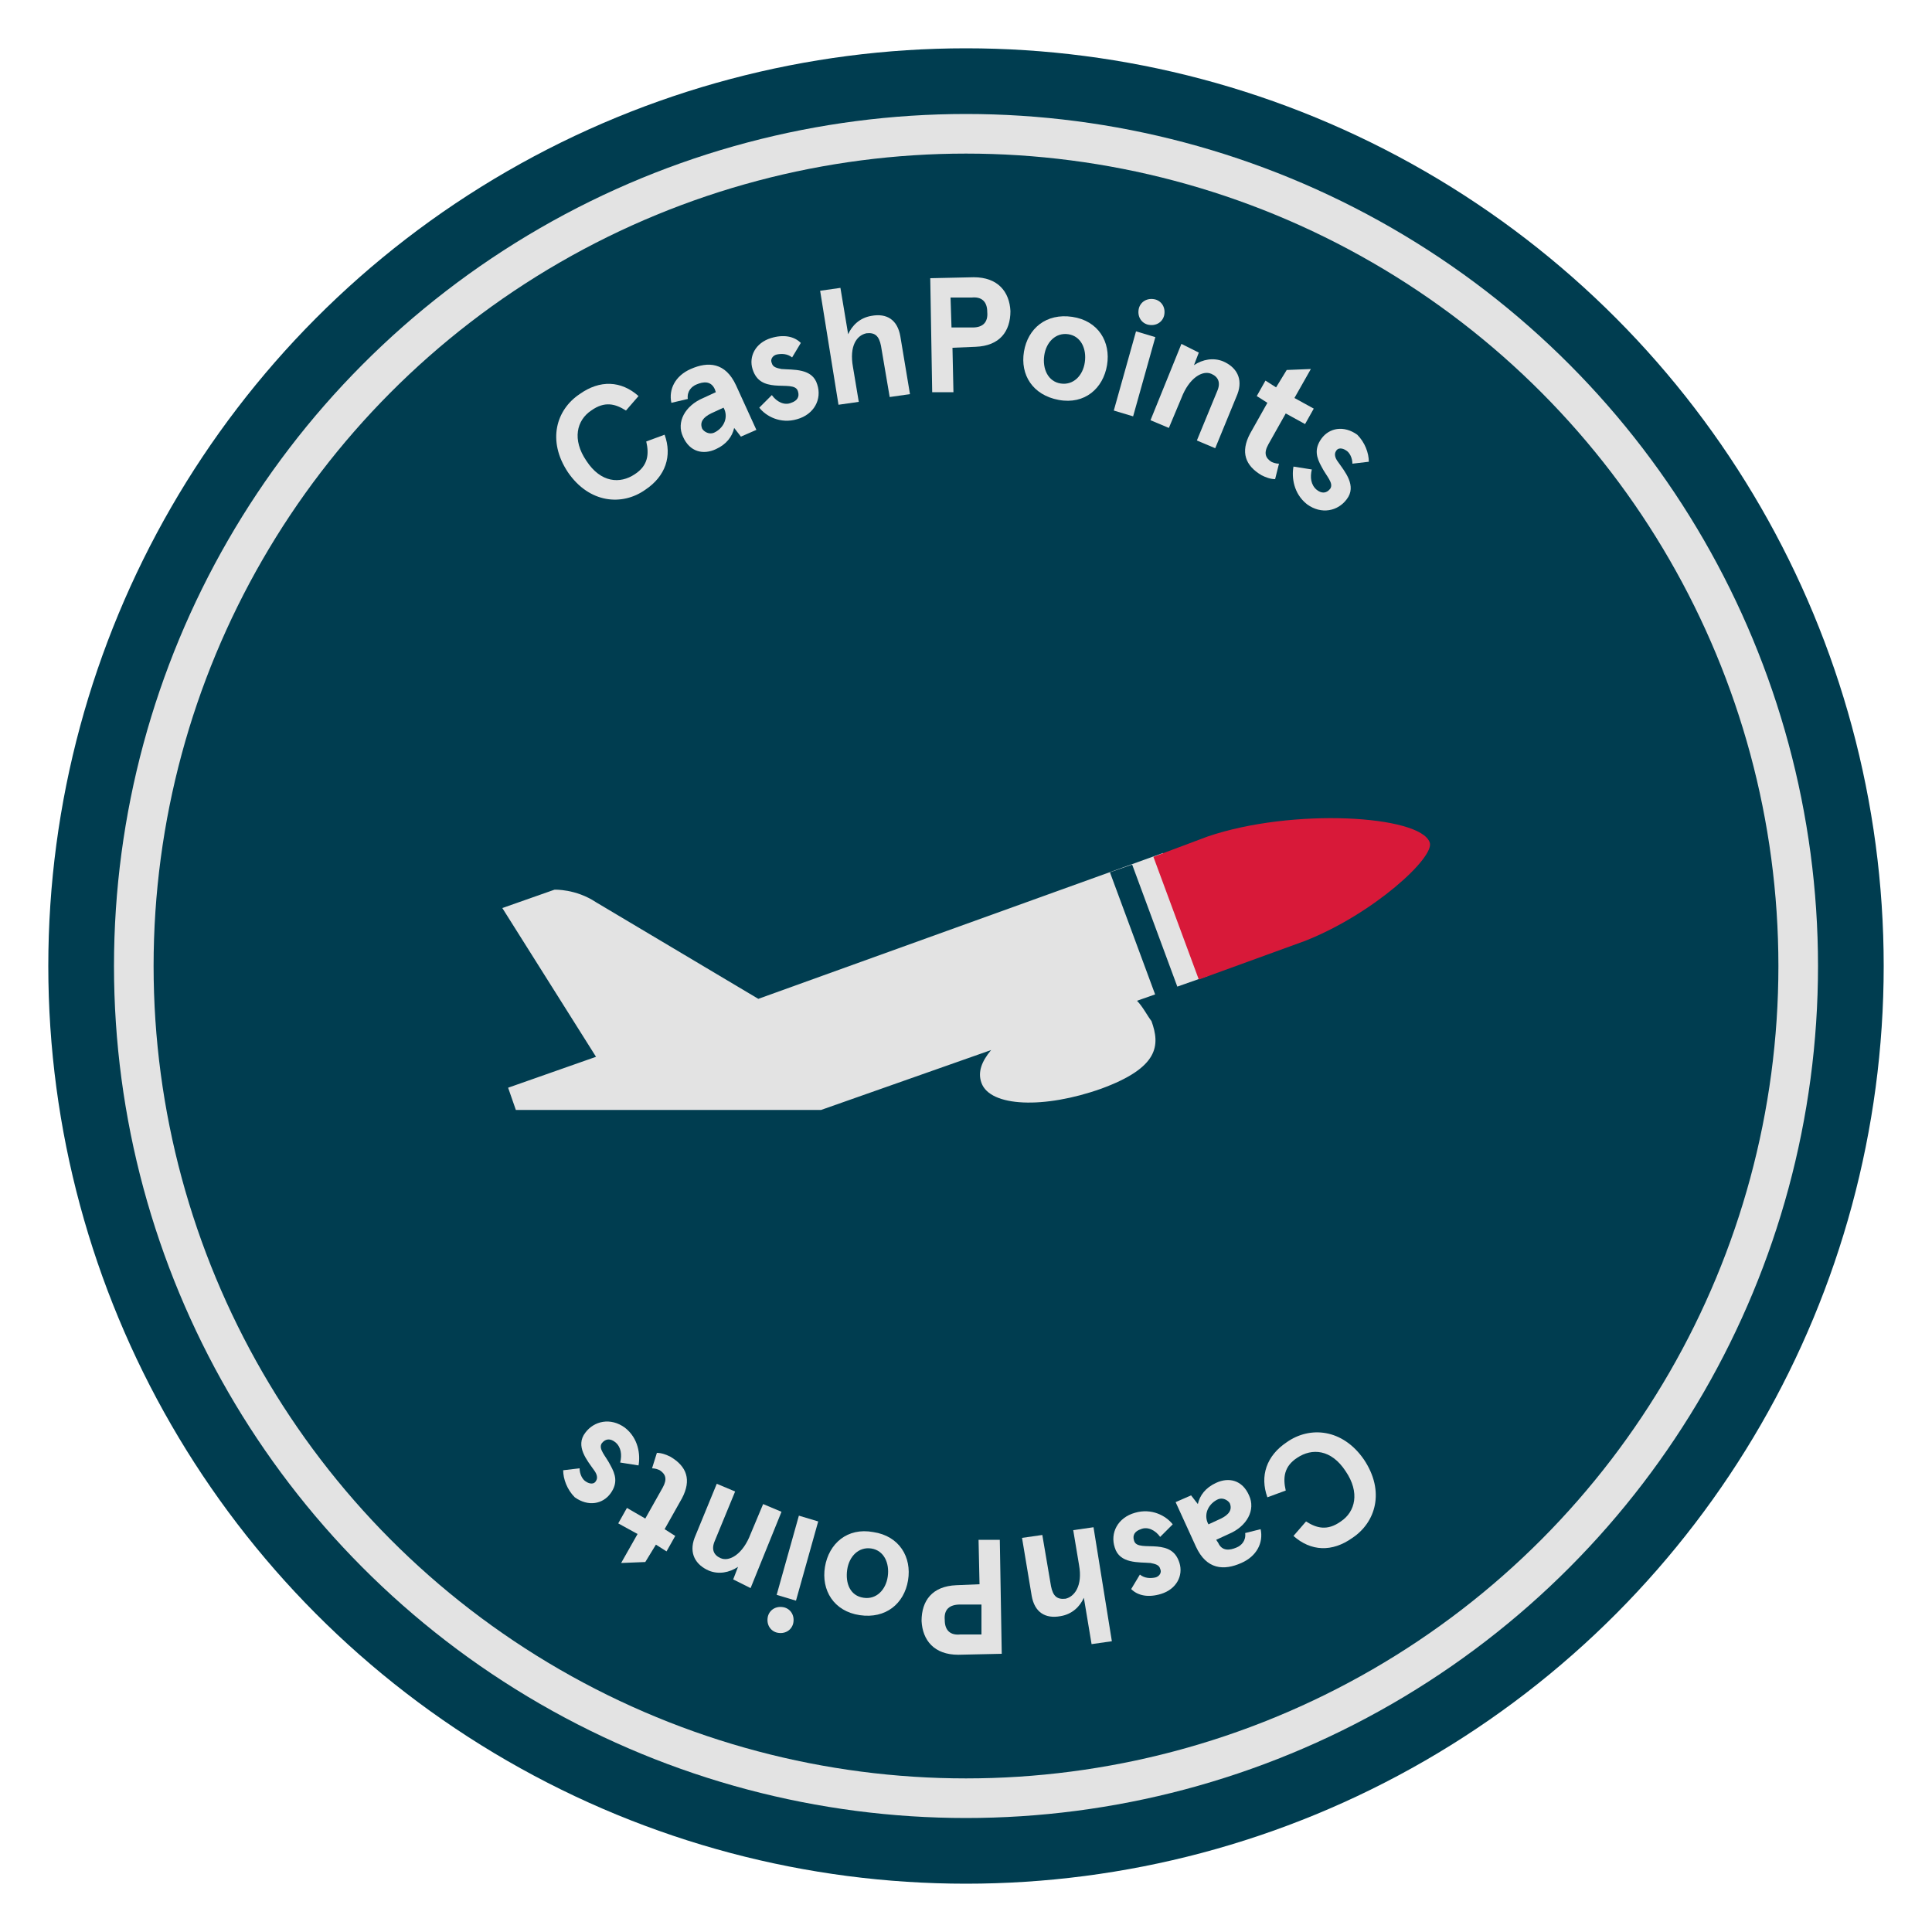
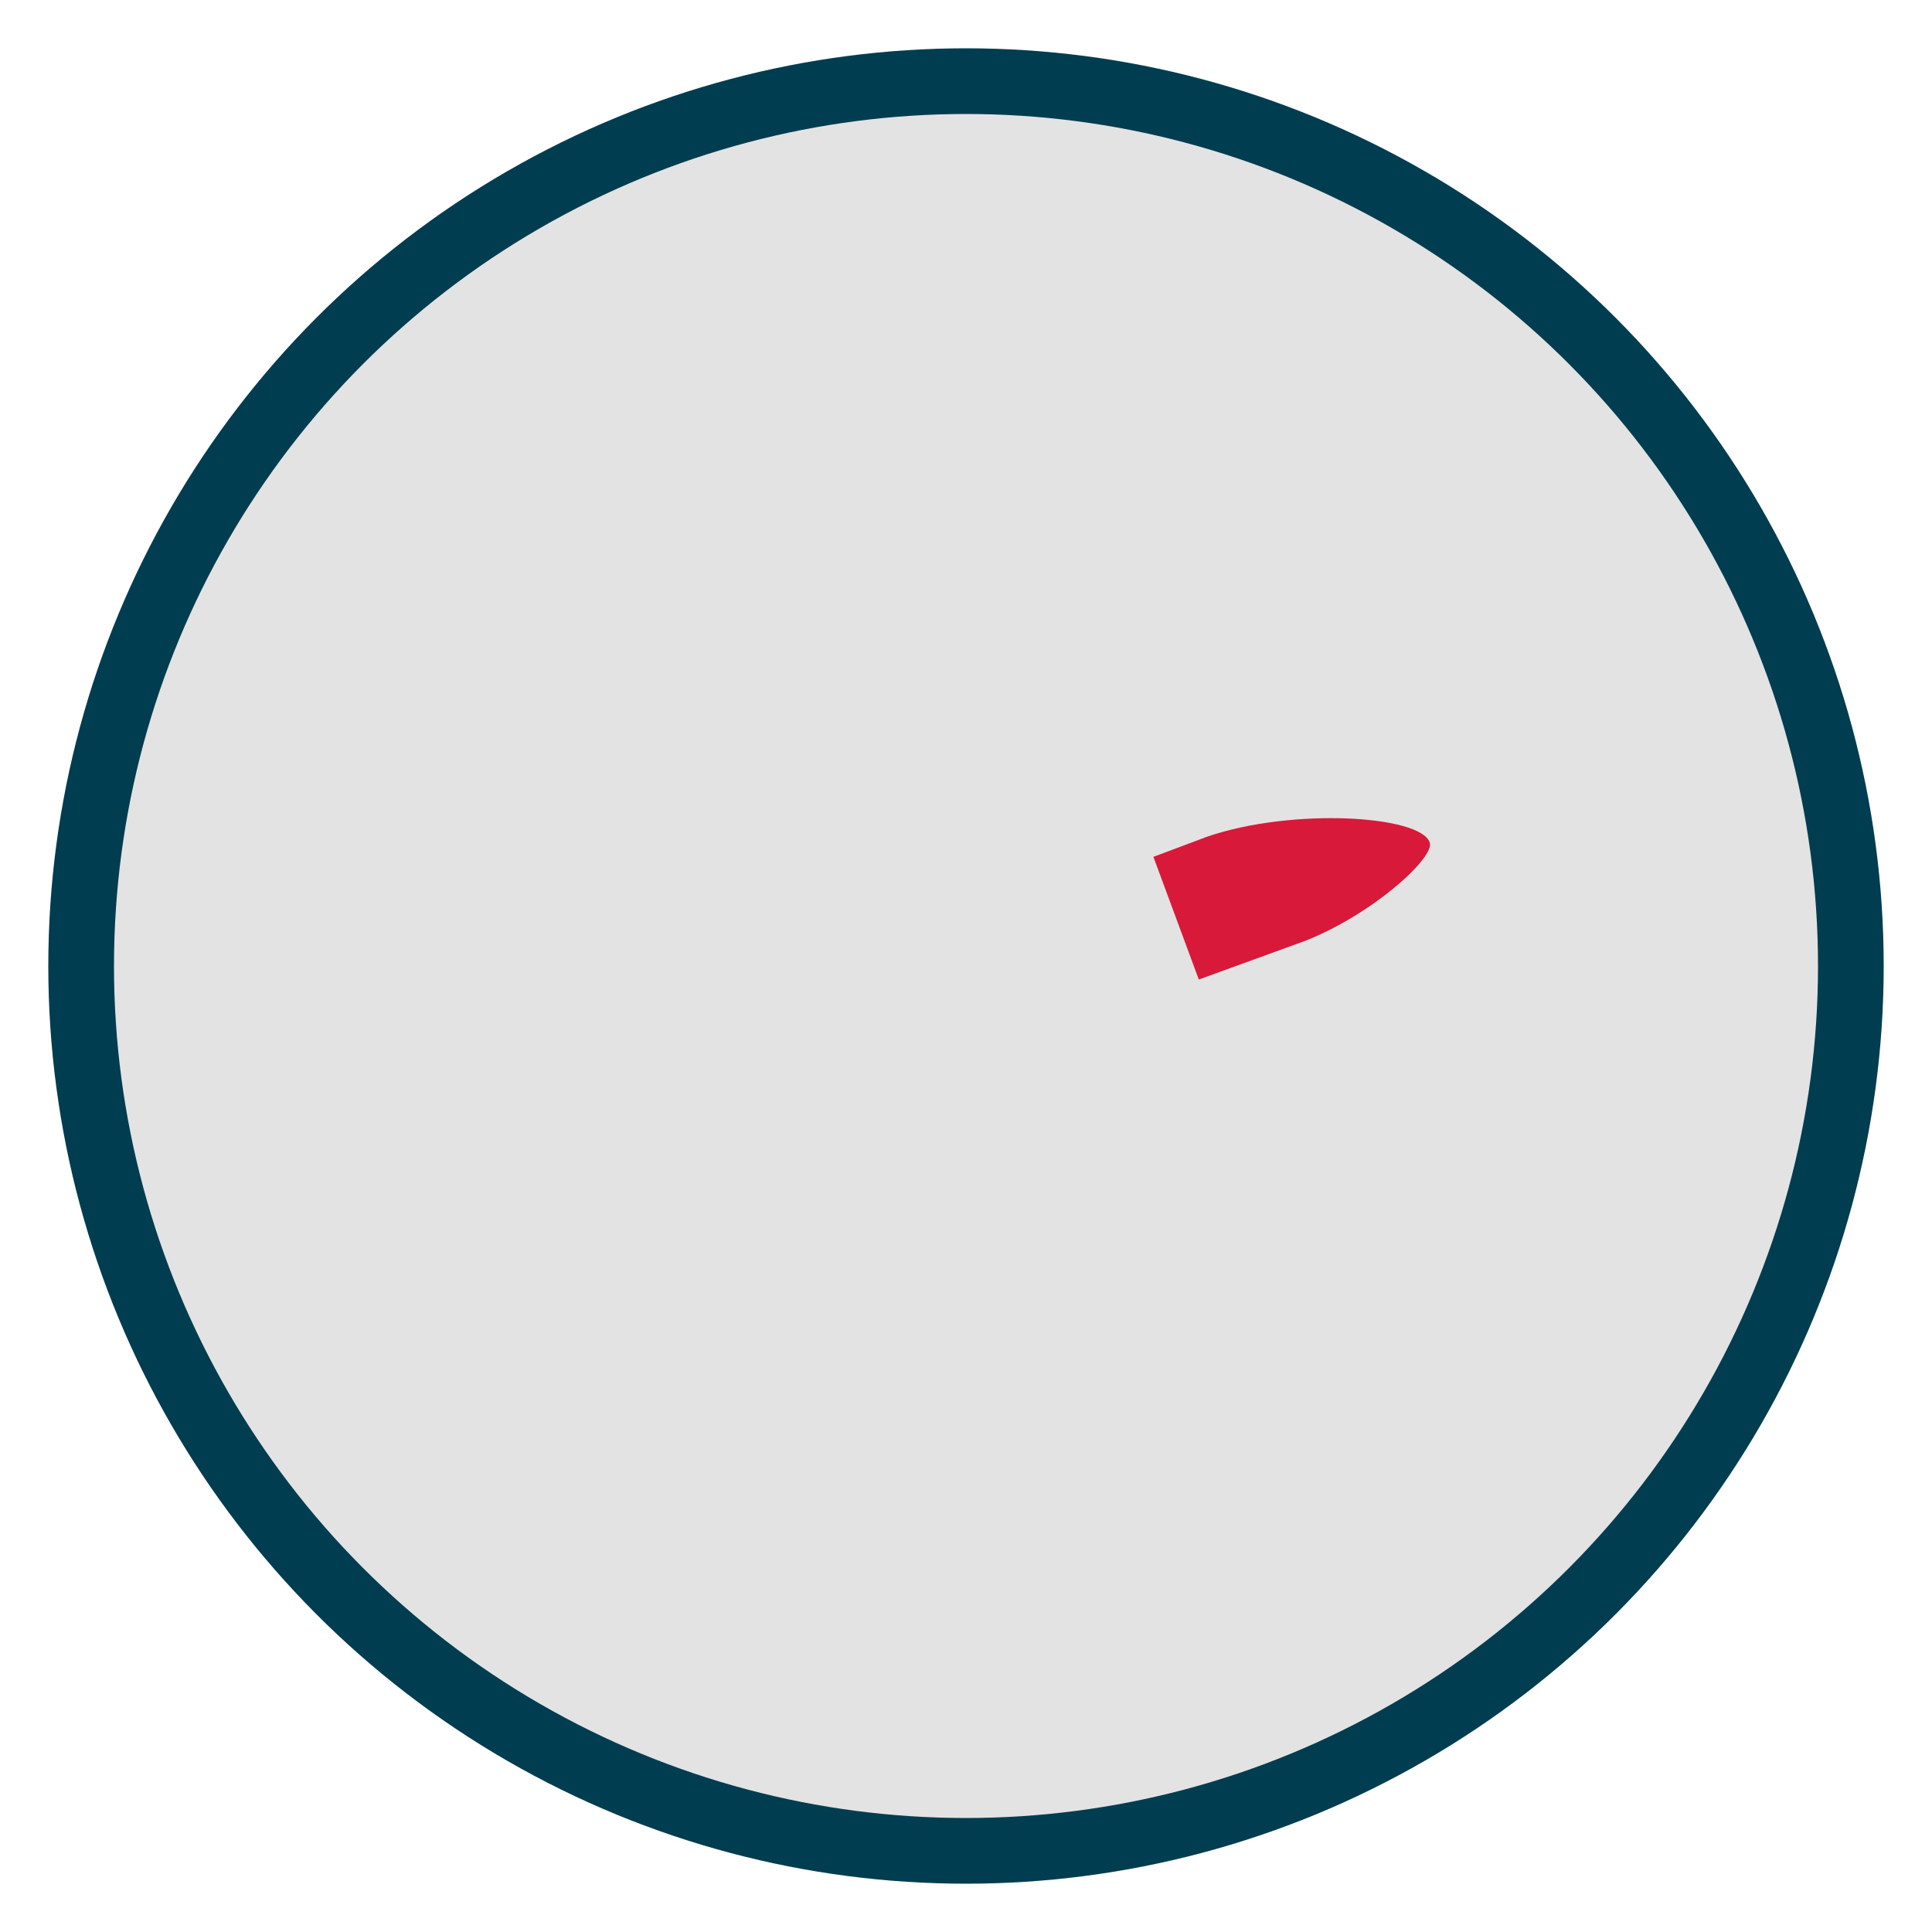
<svg xmlns="http://www.w3.org/2000/svg" version="1.1" id="Layer_2" x="0px" y="0px" viewBox="0 0 200 200" style="enable-background:new 0 0 200 200;" xml:space="preserve">
  <style type="text/css">
	.st0{fill:#E3E3E3;}
	.st1{fill:#003D50;}
	.st2{fill:#D81939;}
</style>
  <circle class="st0" cx="100" cy="100" r="94.6" />
  <circle class="st1" cx="100" cy="100" r="95" />
  <circle class="st0" cx="100" cy="100" r="88.2" />
-   <circle class="st1" cx="100" cy="100" r="84.1" />
  <g>
    <path class="st0" d="M135.2,157.5c1.1,0.7,2.2,1,3.6,0c1.5-1,2-3,0.5-5.2c-1.5-2.3-3.5-2.4-5-1.4c-1.4,0.9-1.5,2.1-1.2,3.4   l-1.9,0.7c-0.8-2.2-0.1-4.3,2-5.7c2.4-1.7,5.8-1.4,8,1.8c2.2,3.3,1.2,6.5-1.2,8.1c-2.1,1.5-4.3,1.4-6.1-0.2L135.2,157.5z" />
    <path class="st0" d="M130.5,158.3c0.3,1.4-0.4,2.8-2,3.5c-1.8,0.8-3.6,0.7-4.7-1.7l-2.1-4.6l1.6-0.7l0.7,0.9   c0.2-0.9,0.8-1.7,1.9-2.2c1.3-0.6,2.7-0.3,3.4,1.3c0.7,1.5-0.2,3.2-2.1,4l-1.3,0.6l0.2,0.3c0.4,0.9,1.2,0.8,1.9,0.5   c0.5-0.2,1-0.7,0.9-1.5L130.5,158.3z M126.1,155.2c-0.9,0.4-1.5,1.4-1.1,2.4l0.1,0.2l1.3-0.6c0.8-0.4,1.2-0.9,0.9-1.6   C127.1,155.3,126.6,155,126.1,155.2z" />
    <path class="st0" d="M117.1,164.5l0.9-1.5c0.5,0.4,1.1,0.4,1.6,0.3c0.4-0.1,0.7-0.5,0.5-0.9c-0.1-0.4-0.5-0.5-1-0.6   c-1.2-0.1-3.2,0.1-3.7-1.6c-0.5-1.5,0.3-3.1,2.1-3.6c1.7-0.5,3.2,0.3,3.9,1.2l-1.3,1.3c-0.5-0.7-1.3-1.1-2-0.8   c-0.6,0.2-0.9,0.6-0.7,1.2c0.2,0.7,1.3,0.5,2.4,0.6c1,0.1,1.9,0.4,2.3,1.7c0.4,1.3-0.3,2.7-1.9,3.2   C118.9,165.4,117.8,165.2,117.1,164.5z" />
-     <path class="st0" d="M113,170.2l-0.8-4.8c-0.4,0.9-1.2,1.7-2.4,1.9c-1.6,0.3-2.7-0.4-3-2.1l-1-6l2.1-0.3l0.9,5.3   c0.2,1,0.6,1.4,1.5,1.3c0.9-0.2,1.8-1.3,1.4-3.5l-0.6-3.6l2.1-0.3l1.9,11.8L113,170.2z" />
    <path class="st0" d="M101.4,164l-0.1-4.6l2.2,0l0.2,11.8l-4.5,0.1c-2.5,0-3.7-1.5-3.8-3.5c0-2.1,1.1-3.6,3.6-3.7L101.4,164z    M97.8,167.7c0,1.1,0.6,1.6,1.6,1.5l2.2,0l0-3.1l-2.2,0C98.3,166.1,97.7,166.6,97.8,167.7z" />
    <path class="st0" d="M89,167.2c-2.7-0.4-4-2.6-3.6-5c0.4-2.4,2.3-4.1,5-3.6c2.7,0.4,4,2.6,3.6,5C93.6,166,91.7,167.6,89,167.2z    M90.2,160.3c-1.3-0.2-2.3,0.8-2.5,2.2c-0.2,1.4,0.3,2.7,1.7,2.9c1.3,0.2,2.3-0.8,2.5-2.2C92.1,161.8,91.5,160.5,90.2,160.3z" />
    <path class="st0" d="M80.4,169c-0.7-0.2-1.1-0.9-0.9-1.7c0.2-0.7,0.9-1.1,1.7-0.9c0.7,0.2,1.1,0.9,0.9,1.7   C81.9,168.8,81.2,169.2,80.4,169z M80.4,165.1l2.3-8.2l2,0.6l-2.3,8.2L80.4,165.1z" />
    <path class="st0" d="M75.9,163.5l0.5-1.3c-0.9,0.6-2,0.8-3,0.4c-1.4-0.6-2.1-1.8-1.5-3.4l2.3-5.6l1.9,0.8l-2.1,5.1   c-0.4,0.9-0.1,1.5,0.6,1.8c0.9,0.4,2.3-0.4,3.1-2.5l1.3-3.1l1.9,0.8l-3.2,7.9L75.9,163.5z" />
    <path class="st0" d="M68,150.4c0.5,0,1,0.2,1.4,0.4c1.7,1,2.2,2.4,1.2,4.3l-1.8,3.2l1.1,0.7l-0.9,1.6l-1.1-0.7l-1.1,1.8l-2.5,0.1   l1.7-3l-2-1.1l0.9-1.6l1.9,1.1l1.8-3.2c0.5-0.9,0.3-1.4-0.3-1.8c-0.2-0.1-0.5-0.2-0.8-0.2L68,150.4z" />
    <path class="st0" d="M58.3,152.2L60,152c0,0.6,0.3,1.2,0.7,1.4c0.3,0.2,0.8,0.3,1-0.1c0.2-0.3,0.1-0.7-0.2-1.1   c-0.7-1-2-2.5-0.9-3.9c0.9-1.2,2.6-1.6,4.1-0.5c1.4,1.1,1.6,2.8,1.4,3.9l-1.9-0.3c0.2-0.8,0.1-1.6-0.5-2.1c-0.5-0.4-1-0.4-1.4,0.1   c-0.4,0.6,0.4,1.3,0.9,2.3c0.5,0.9,0.8,1.8,0,2.9c-0.8,1.1-2.3,1.4-3.7,0.4C58.7,154.2,58.3,153.1,58.3,152.2z" />
  </g>
  <g>
    <path class="st0" d="M64.8,42.5c-1.1-0.7-2.2-1-3.6,0c-1.5,1-2,3-0.5,5.2c1.5,2.3,3.5,2.4,5,1.4c1.4-0.9,1.5-2.1,1.2-3.4l1.9-0.7   c0.8,2.2,0.1,4.3-2,5.7c-2.4,1.7-5.8,1.4-8-1.8c-2.2-3.3-1.2-6.5,1.2-8.1c2.1-1.5,4.3-1.4,6.1,0.2L64.8,42.5z" />
    <path class="st0" d="M69.5,41.7c-0.3-1.4,0.4-2.8,2-3.5c1.8-0.8,3.6-0.7,4.7,1.7l2.1,4.6l-1.6,0.7l-0.7-0.9   c-0.2,0.9-0.8,1.7-1.9,2.2c-1.3,0.6-2.7,0.3-3.4-1.3c-0.7-1.5,0.2-3.2,2.1-4l1.3-0.6L74,40.3c-0.4-0.9-1.2-0.8-1.9-0.5   c-0.5,0.2-1,0.7-0.9,1.5L69.5,41.7z M73.9,44.8c0.9-0.4,1.5-1.4,1.1-2.4l-0.1-0.2l-1.3,0.6c-0.8,0.4-1.2,0.9-0.9,1.6   C72.9,44.7,73.4,45,73.9,44.8z" />
    <path class="st0" d="M82.9,35.5l-0.9,1.5c-0.5-0.4-1.1-0.4-1.6-0.3c-0.4,0.1-0.7,0.5-0.5,0.9c0.1,0.4,0.5,0.5,1,0.6   c1.2,0.1,3.2-0.1,3.7,1.6c0.5,1.5-0.3,3.1-2.1,3.6c-1.7,0.5-3.2-0.3-3.9-1.2l1.3-1.3c0.5,0.7,1.3,1.1,2,0.8   c0.6-0.2,0.9-0.6,0.7-1.2c-0.2-0.7-1.3-0.5-2.4-0.6c-1-0.1-1.9-0.4-2.3-1.7c-0.4-1.3,0.3-2.7,1.9-3.2   C81.1,34.6,82.2,34.8,82.9,35.5z" />
    <path class="st0" d="M87,29.8l0.8,4.8c0.4-0.9,1.2-1.7,2.4-1.9c1.6-0.3,2.7,0.4,3,2.1l1,6l-2.1,0.3l-0.9-5.3   c-0.2-1-0.6-1.4-1.5-1.3c-1,0.2-1.8,1.3-1.4,3.5l0.6,3.6l-2.1,0.3l-1.9-11.8L87,29.8z" />
    <path class="st0" d="M98.6,36l0.1,4.6l-2.2,0l-0.2-11.8l4.5-0.1c2.5,0,3.7,1.5,3.8,3.5c0,2.1-1.1,3.6-3.6,3.7L98.6,36z M102.2,32.3   c0-1.1-0.6-1.6-1.6-1.5l-2.2,0l0.1,3.1l2.2,0C101.7,33.9,102.3,33.4,102.2,32.3z" />
    <path class="st0" d="M111,32.8c2.7,0.4,4,2.6,3.6,5c-0.4,2.4-2.3,4.1-5,3.6s-4-2.6-3.6-5C106.4,34,108.3,32.4,111,32.8z    M109.8,39.7c1.3,0.2,2.3-0.8,2.5-2.2c0.2-1.4-0.4-2.7-1.7-2.9c-1.3-0.2-2.3,0.8-2.5,2.2C107.9,38.2,108.5,39.5,109.8,39.7z" />
-     <path class="st0" d="M119.6,34.9l-2.3,8.2l-2-0.6l2.3-8.2L119.6,34.9z M119.6,31c0.7,0.2,1.1,0.9,0.9,1.7c-0.2,0.7-0.9,1.1-1.7,0.9   c-0.7-0.2-1.1-0.9-0.9-1.7C118.1,31.2,118.8,30.8,119.6,31z" />
+     <path class="st0" d="M119.6,34.9l-2.3,8.2l-2-0.6l2.3-8.2L119.6,34.9z M119.6,31c0.7,0.2,1.1,0.9,0.9,1.7c-0.2,0.7-0.9,1.1-1.7,0.9   C118.1,31.2,118.8,30.8,119.6,31z" />
    <path class="st0" d="M124.1,36.5l-0.5,1.3c0.9-0.6,2-0.8,3-0.4c1.4,0.6,2.1,1.8,1.5,3.4l-2.3,5.6l-1.9-0.8l2.1-5.1   c0.4-0.9,0.1-1.5-0.6-1.8c-0.9-0.4-2.3,0.4-3.1,2.5l-1.3,3.1l-1.9-0.8l3.2-7.9L124.1,36.5z" />
    <path class="st0" d="M132,49.6c-0.5,0-1-0.2-1.4-0.4c-1.7-1-2.2-2.4-1.2-4.3l1.8-3.2l-1.1-0.7l0.9-1.6l1.1,0.7l1.1-1.8l2.5-0.1   l-1.7,3l2,1.1l-0.9,1.6l-2-1.1l-1.8,3.2c-0.5,0.9-0.3,1.4,0.3,1.8c0.2,0.1,0.5,0.2,0.8,0.2L132,49.6z" />
    <path class="st0" d="M141.7,47.8L140,48c0-0.6-0.3-1.2-0.7-1.4c-0.3-0.2-0.8-0.3-1,0.1c-0.2,0.3-0.1,0.7,0.2,1.1   c0.7,1,2,2.5,0.9,3.9c-0.9,1.2-2.6,1.6-4.1,0.5c-1.4-1.1-1.6-2.8-1.4-3.9l1.9,0.3c-0.2,0.8-0.1,1.6,0.5,2.1c0.5,0.4,1,0.4,1.4-0.1   c0.4-0.6-0.4-1.3-0.9-2.3c-0.5-0.9-0.8-1.8,0-2.9c0.8-1.1,2.3-1.4,3.7-0.4C141.3,45.8,141.7,46.9,141.7,47.8z" />
  </g>
  <g>
    <path class="st0" d="M117.7,103.6l7.4-2.6l-4.7-12.7l-41.9,15.1c-5.7-3.4-15.3-9.1-16.8-10c-2.1-1.4-4.3-1.3-4.3-1.3l-5.4,1.9   l9.7,15.4l-9.1,3.2l0.8,2.3h31.6l17.6-6.2c-1,1.2-1.4,2.3-1,3.4c0.9,2.5,6.5,2.7,12.4,0.6c6-2.2,6.1-4.5,5.2-7   C118.8,105.2,118.3,104.2,117.7,103.6z" />
    <path class="st2" d="M148,87.2c-1-2.8-14.2-3.6-23-0.6l-5.6,2.1l4.7,12.7l11-4C142.2,94.6,148.6,88.7,148,87.2z" />
-     <polygon class="st1" points="114.9,90.3 119.6,103 121.9,102.2 117.2,89.5  " />
  </g>
</svg>